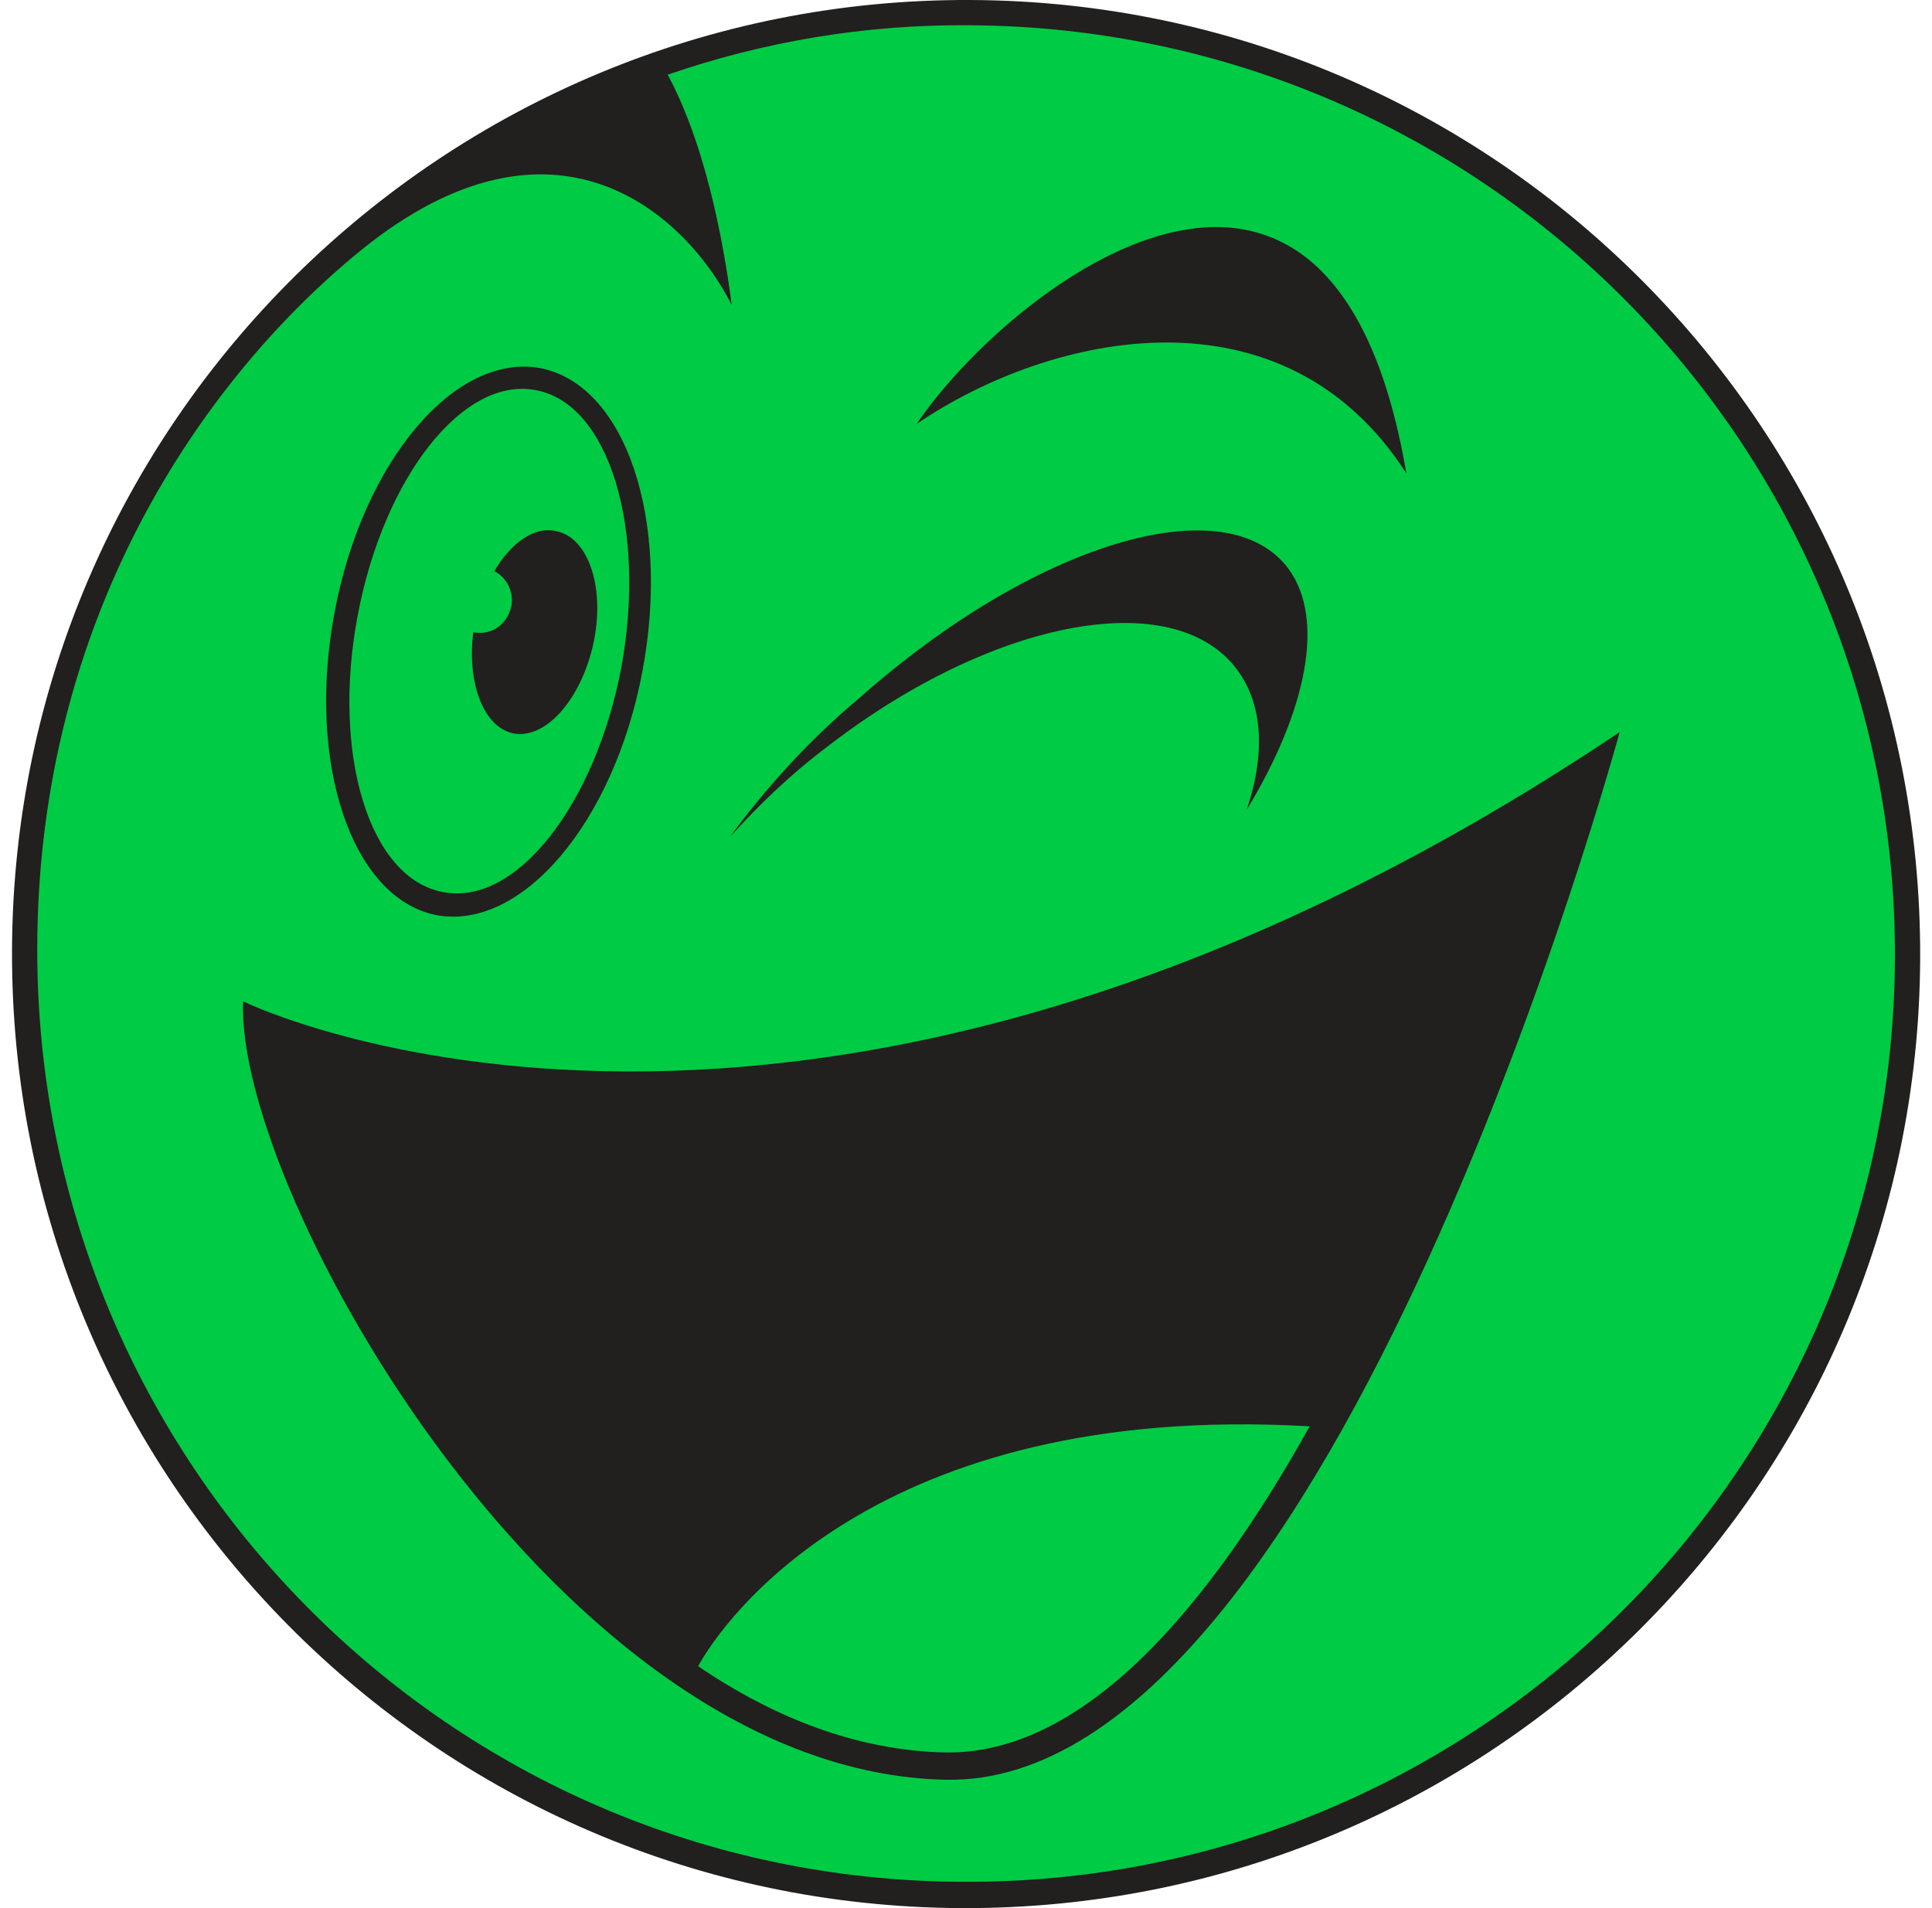
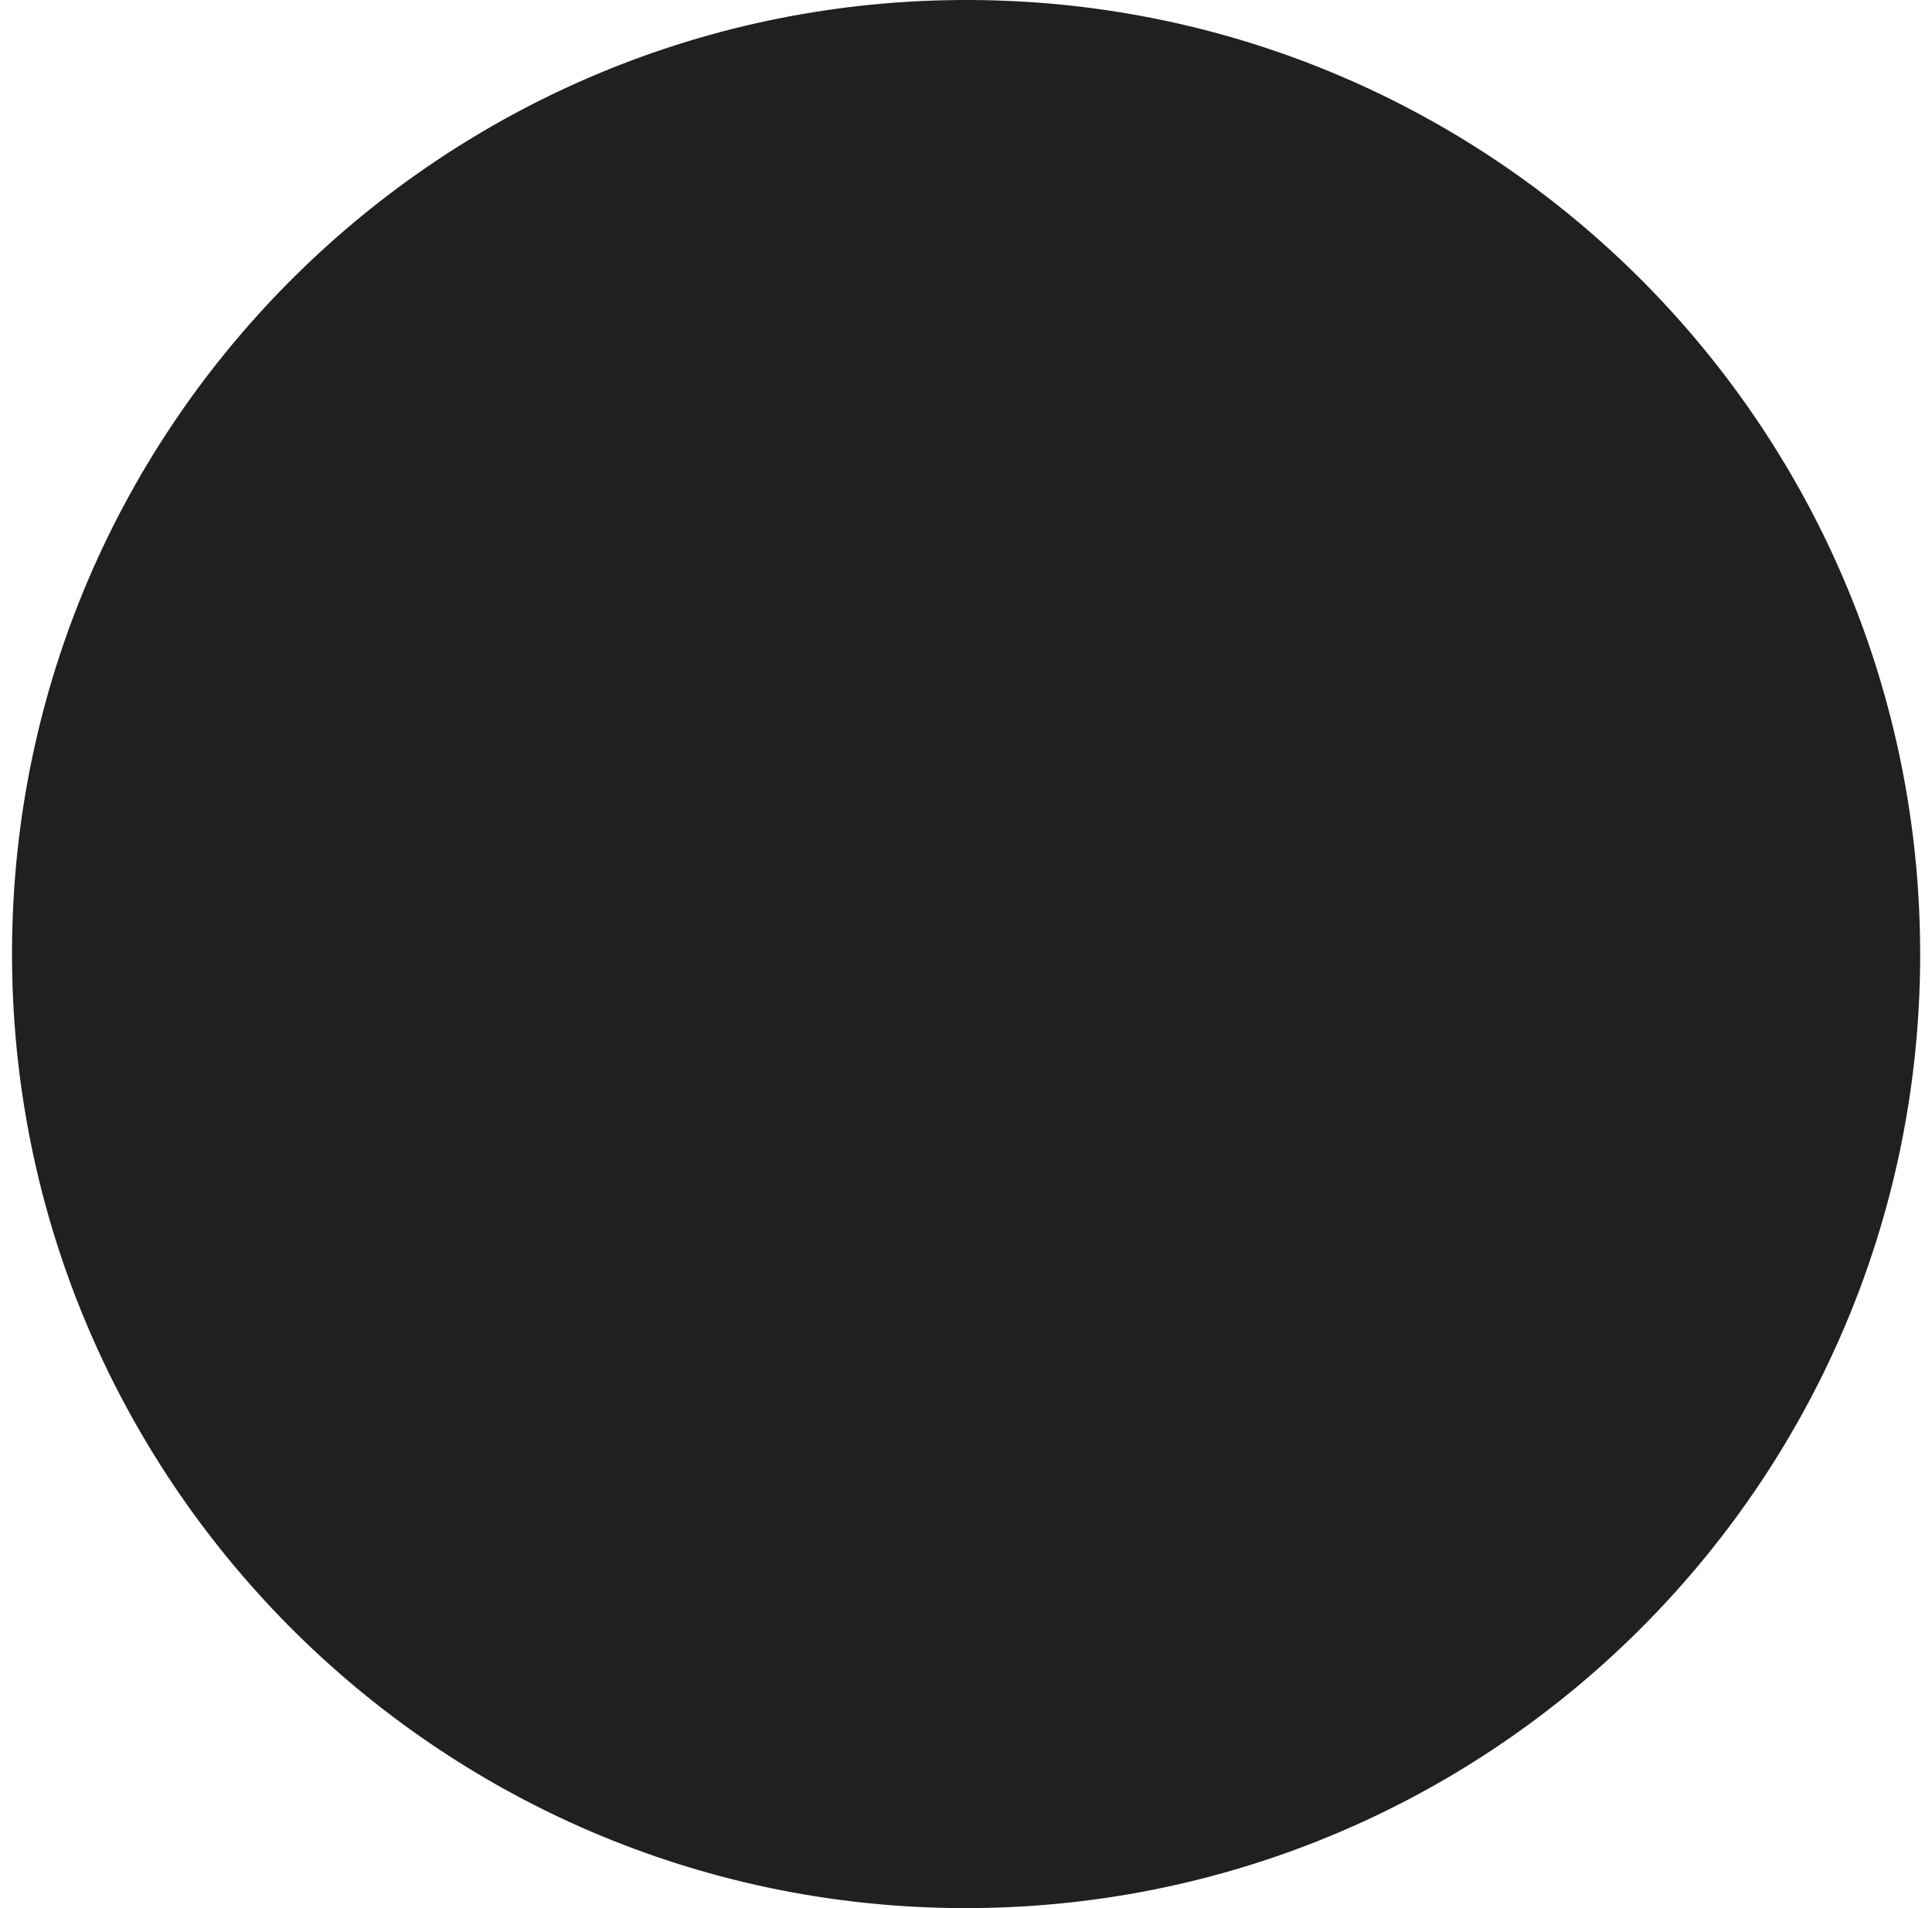
<svg xmlns="http://www.w3.org/2000/svg" width="81" height="80" viewBox="0 0 81 80" fill="none">
  <path d="M80.504 40.176C80.416 62.271 62.398 80.088 40.328 80C18.257 79.912 0.416 61.918 0.504 39.824C0.592 17.729 18.61 -0.088 40.68 0C62.794 0.089 80.592 18.082 80.504 40.176Z" fill="#221F1F" />
-   <path d="M54.909 59.801C50.68 67.386 45.437 73.605 39.578 73.473C35.922 73.384 32.442 72.017 29.27 69.856C30.283 68.004 36.671 58.743 54.909 59.801ZM79.446 40.176C79.358 61.654 61.825 79.029 40.327 78.897C18.83 78.809 1.561 61.301 1.561 39.824C1.561 25.888 8.521 15.877 15.129 10.496C23.235 3.925 28.741 8.953 30.68 12.79C30.46 11.158 29.799 6.483 27.993 3.131C31.957 1.764 36.23 1.015 40.68 1.059C62.178 1.191 79.534 18.655 79.446 40.176ZM38.433 17.773C44.072 13.936 53.808 11.819 58.962 19.846C55.834 1.5 42.31 12.04 38.433 17.773ZM30.592 35.105C31.781 33.782 33.147 32.459 34.733 31.268C41.781 25.843 49.49 24.476 52.001 28.269C52.971 29.724 53.015 31.753 52.266 33.958C54.777 29.813 55.57 25.976 54.028 23.859C51.429 20.331 43.367 22.756 36.01 29.283C33.852 31.091 32.045 33.12 30.592 35.105ZM18.301 38.368C21.869 39.03 25.746 34.487 26.935 28.137C28.125 21.786 26.23 16.141 22.662 15.436C19.094 14.774 15.217 19.317 14.028 25.667C12.838 31.974 14.733 37.663 18.301 38.368ZM67.904 30.695C33.764 53.583 10.195 41.984 10.195 41.984C9.843 49.922 23.455 74.311 39.667 74.619C55.922 74.928 67.904 30.695 67.904 30.695ZM14.997 25.799C16.098 19.978 19.446 15.744 22.486 16.362C25.526 16.935 27.112 22.139 26.054 27.96C24.953 33.782 21.605 38.015 18.565 37.398C15.482 36.825 13.896 31.621 14.997 25.799ZM21.473 30.739C22.838 31.047 24.336 29.372 24.865 27.034C25.393 24.697 24.689 22.536 23.323 22.271C22.398 22.051 21.429 22.756 20.724 23.947C21.341 24.256 21.649 25.05 21.341 25.711C21.076 26.329 20.46 26.637 19.843 26.505C19.579 28.578 20.239 30.43 21.473 30.739Z" fill="#00CB44" />
</svg>